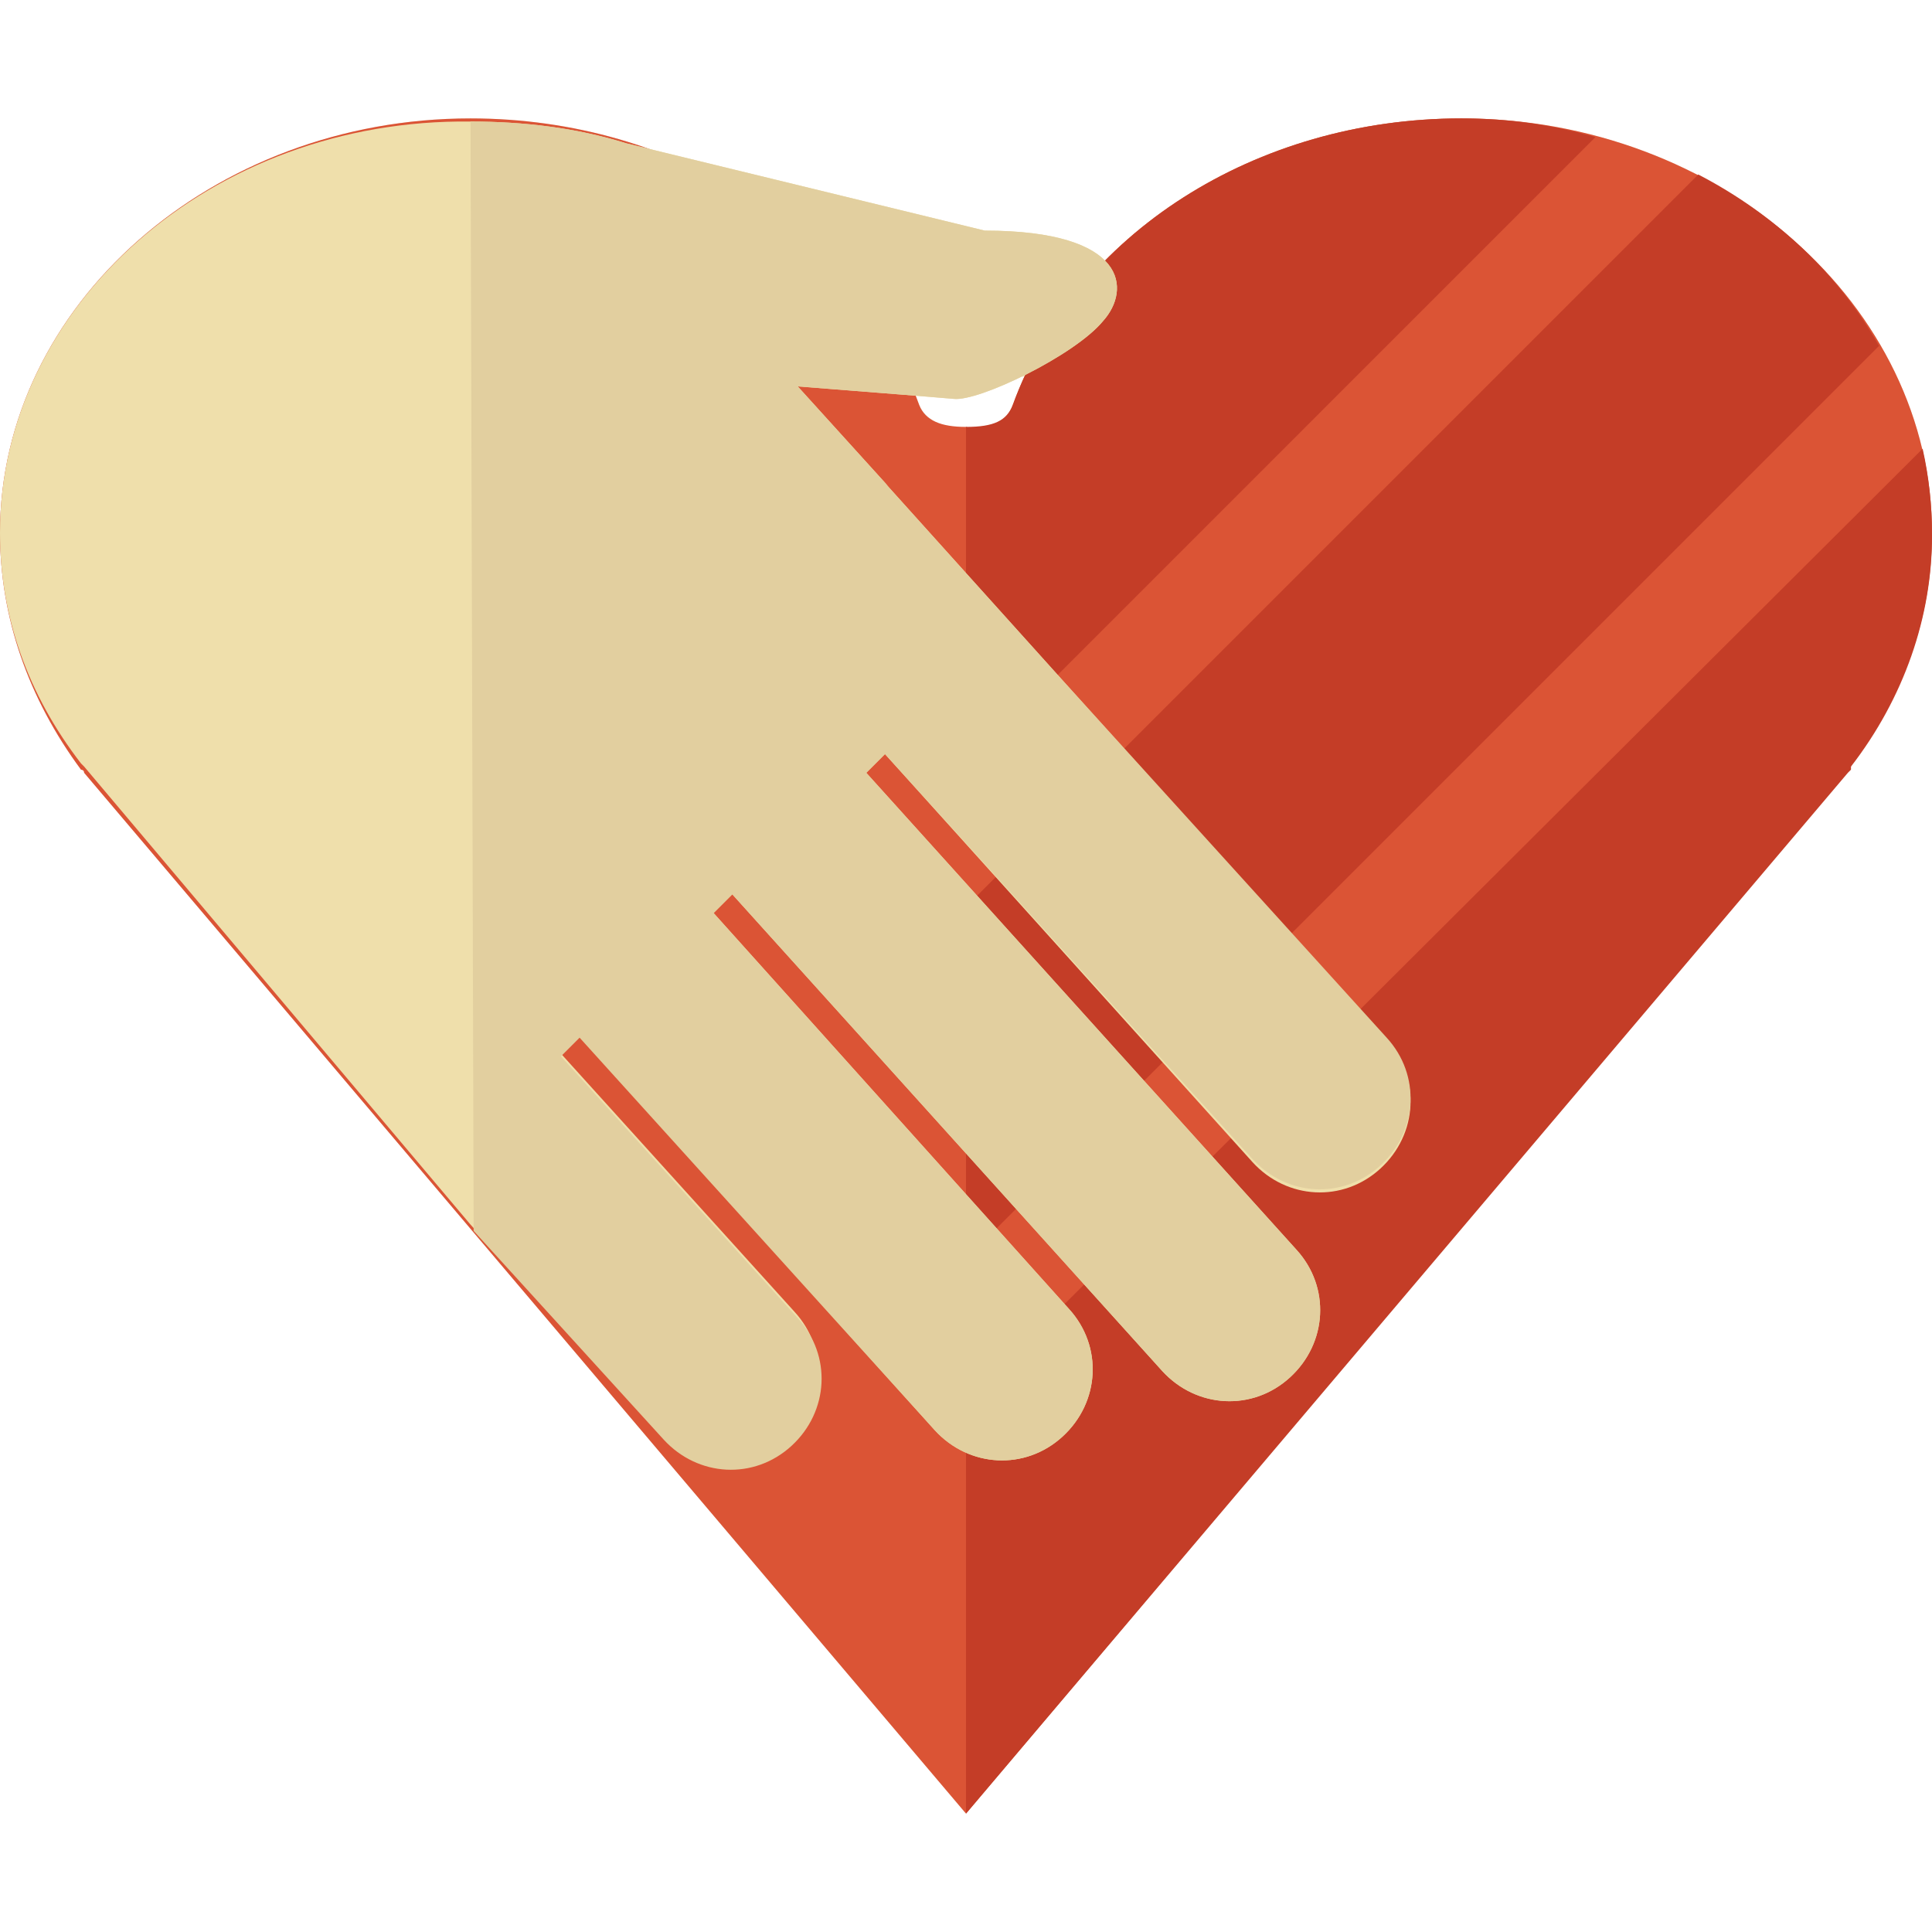
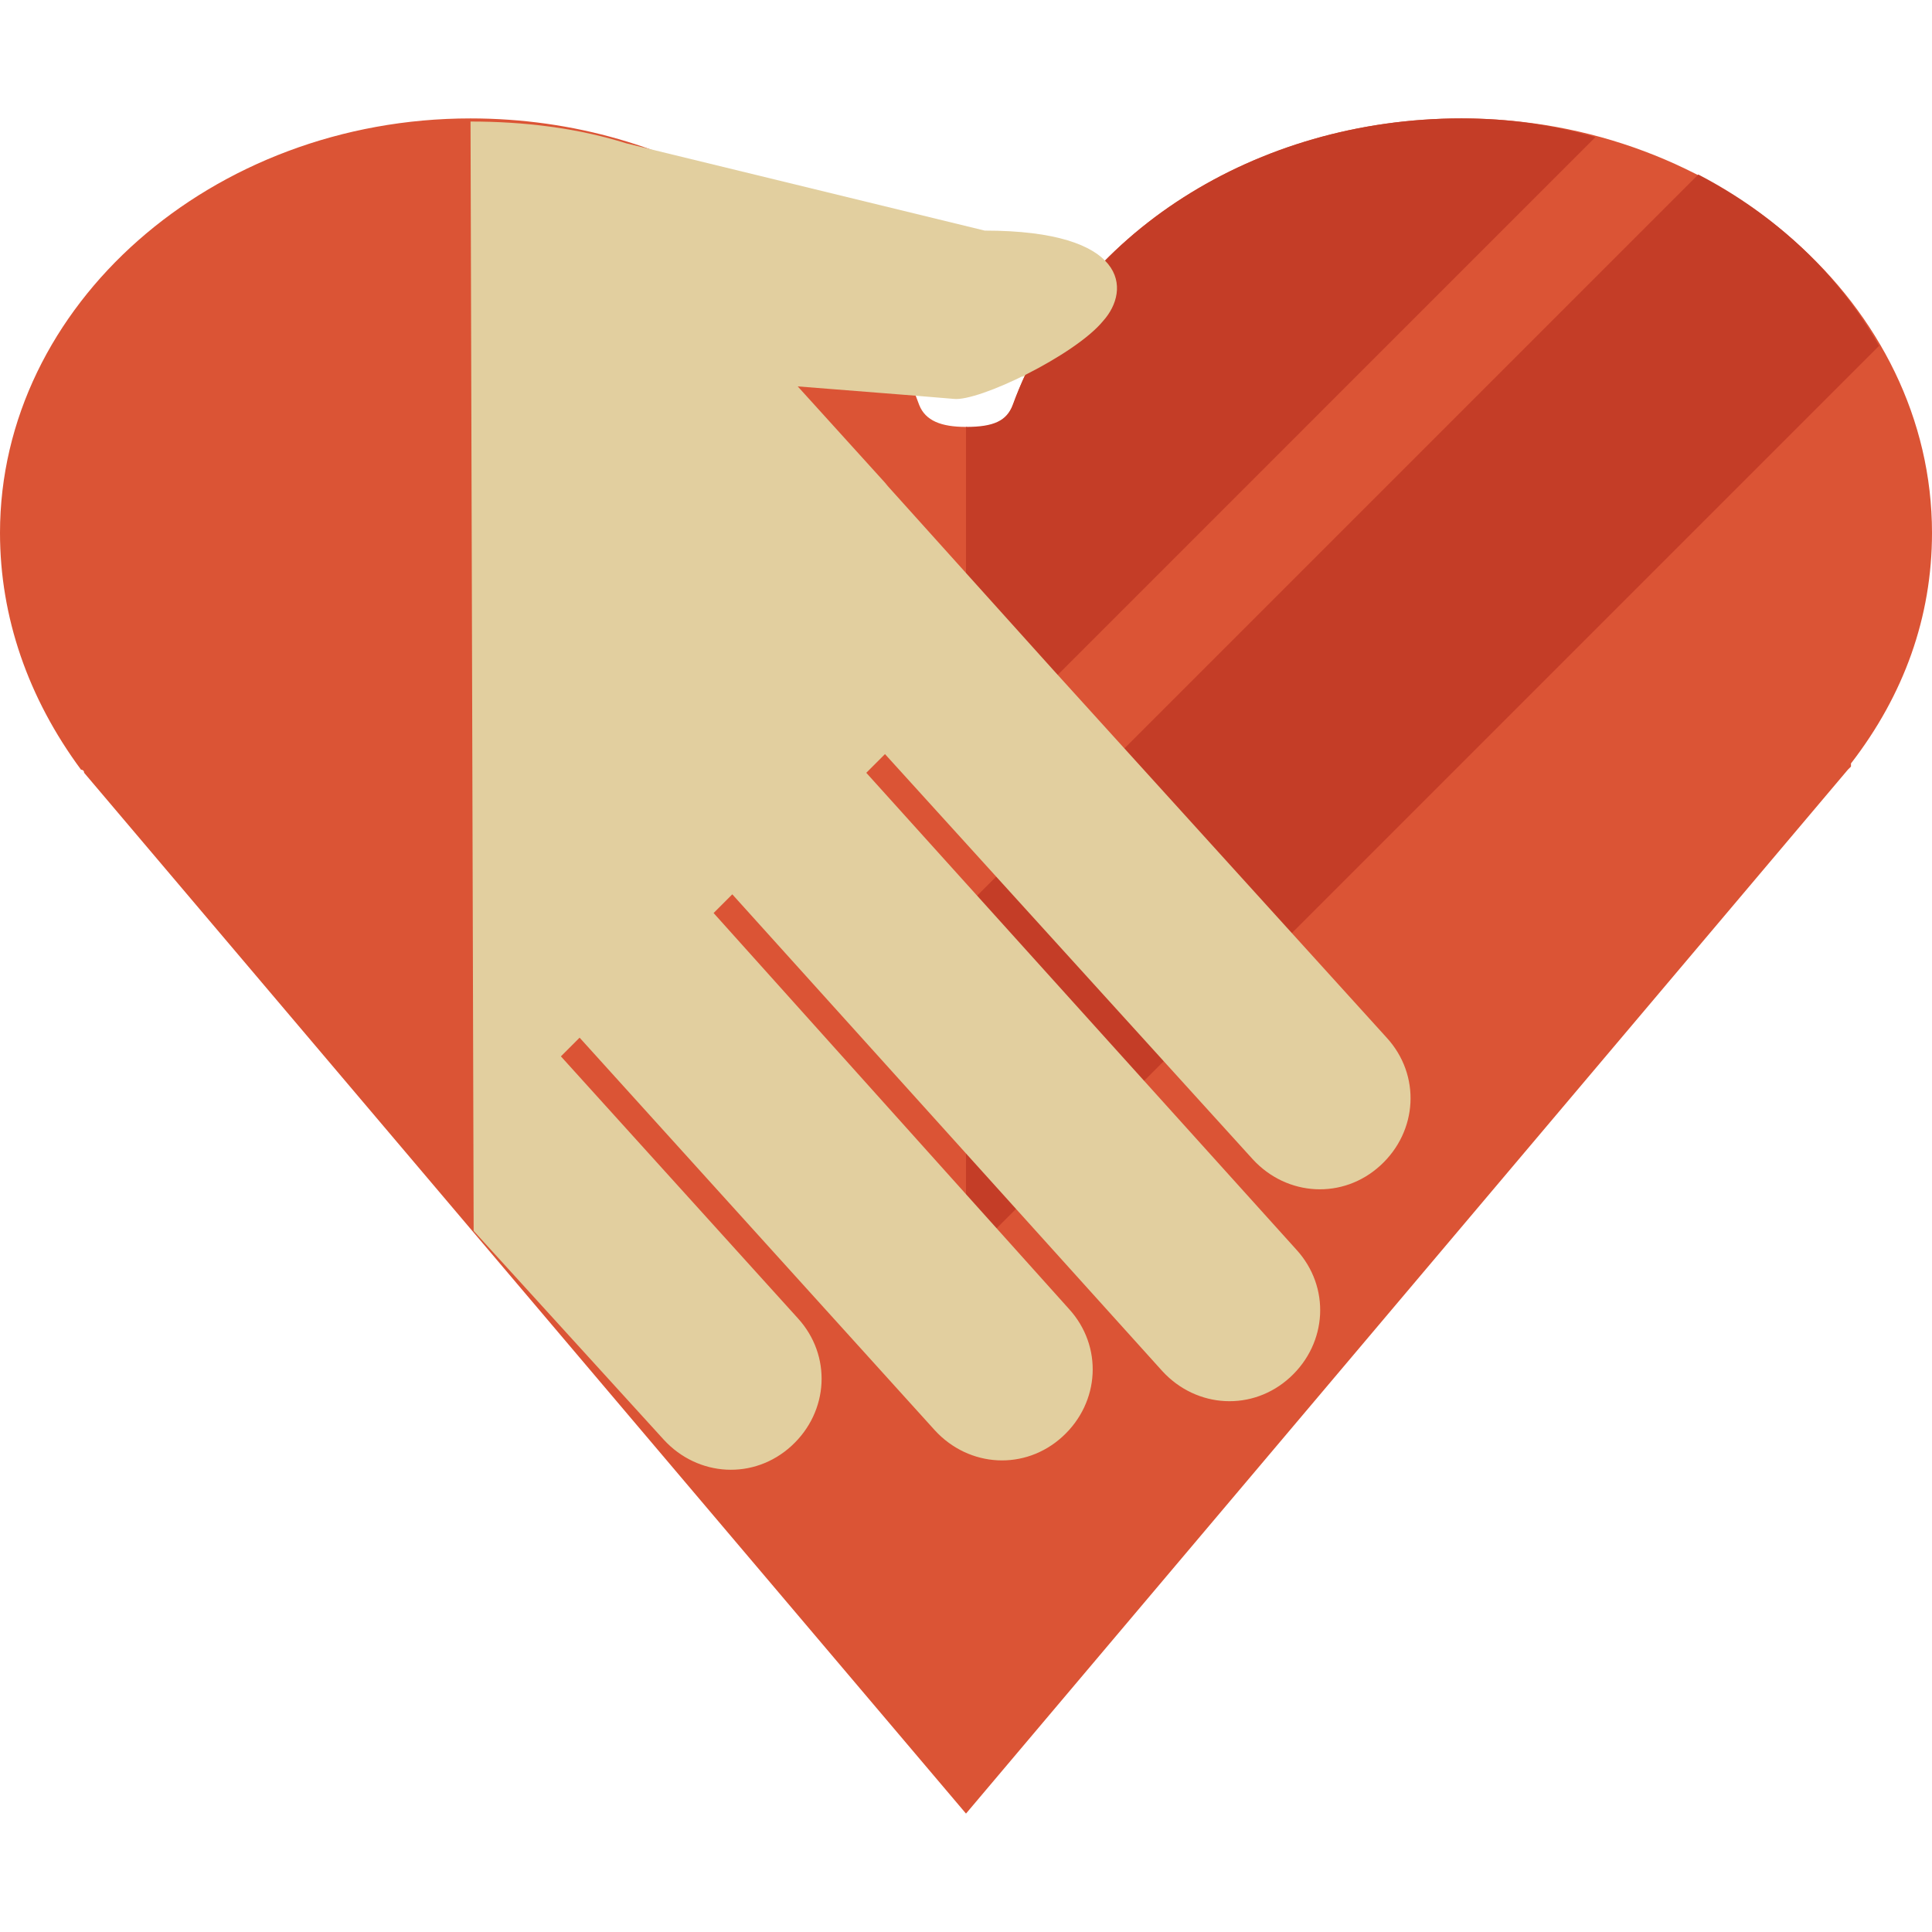
<svg xmlns="http://www.w3.org/2000/svg" version="1.1" id="Layer_1" x="0px" y="0px" viewBox="0 0 496 496" style="enable-background:new 0 0 496 496;" xml:space="preserve">
-   <path style="fill:#EAE9DA;" d="M120.8,30.4C173.6,30.4,220,60,236,104c1.6,4,7.2,6.4,12,5.6c4.8,1.6,10.4-0.8,12-5.6  c16-44,62.4-73.6,115.2-73.6c66.4,0,120.8,48,120.8,106.4c0,21.6-7.2,41.6-20.8,59.2c0,0,0,0,0,0.8l-0.8,0.8L248,465.6L21.6,198.4  c0-0.8-0.8-0.8-0.8-0.8l0,0C7.2,179.2,0,158.4,0,136.8C0,78.4,54.4,30.4,120.8,30.4z" />
  <path style="fill:#DB5435;" d="M120.8,30.4C173.6,30.4,220,60,236,104c1.6,4,5.6,5.6,12,5.6c4.8,1.6,10.4-0.8,12-5.6  c16-44,62.4-73.6,115.2-73.6c66.4,0,120.8,48,120.8,106.4c0,21.6-7.2,41.6-20.8,59.2c0,0,0,0,0,0.8l-0.8,0.8L248,465.6L21.6,198.4  c0-0.8-0.8-0.8-0.8-0.8l0,0C7.2,179.2,0,158.4,0,136.8C0,78.4,54.4,30.4,120.8,30.4z" />
  <path style="fill:#EFDFAB;" d="M283.2,82.4c4-4,5.6-10.4,0-15.2c-8.8,8.8-15.2,18.4-20.8,29.6C271.2,92.8,279.2,87.2,283.2,82.4z" />
  <g>
    <path style="fill:#C43D27;" d="M409.6,35.2c-11.2-3.2-22.4-4.8-34.4-4.8C322.4,30.4,276,60,260,104c-1.6,4-4.8,5.6-12,5.6v87.2   L409.6,35.2z" />
    <path style="fill:#C43D27;" d="M248,232.8v90.4L482.4,88.8C472,70.4,456,55.2,436,44.8L248,232.8z" />
-     <path style="fill:#C43D27;" d="M248,360v105.6l226.4-267.2l0.8-0.8c0,0,0,0,0-0.8c13.6-17.6,20.8-38.4,20.8-59.2   c0-8-0.8-15.2-2.4-22.4L248,360z" />
  </g>
-   <path style="fill:#EFDFAB;" d="M321.6,298.4c8.8,9.6,23.2,10.4,32.8,1.6c9.6-8.8,10.4-23.2,1.6-32.8L270.4,172l0,0l-43.2-48l0.8,0.8  l-23.2-25.6l30.4,2.4l0,0l9.6,0.8c6.4,0.8,31.2-11.2,38.4-20c7.2-8,6.4-23.2-30.4-23.2l-92-22.4c-12.8-4-26.4-5.6-40-5.6  C54.4,30.4,0,78.4,0,136.8c0,21.6,7.2,41.6,20.8,59.2l0,0l0.8,0.8l99.2,117.6l48.8,53.6c8.8,9.6,23.2,10.4,32.8,1.6  s10.4-23.2,1.6-32.8l-60.8-67.2l4.8-4.8l92,102.4c8.8,9.6,23.2,10.4,32.8,1.6c9.6-8.8,10.4-23.2,1.6-32.8l-91.2-101.6l4.8-4.8  L298.4,352c8.8,9.6,23.2,10.4,32.8,1.6c9.6-8.8,10.4-23.2,1.6-32.8L222.4,198.4l4.8-4.8L321.6,298.4z" />
  <path style="fill:#E2CF9F;" d="M121.6,316l48.8,53.6c8.8,9.6,23.2,10.4,32.8,1.6s10.4-23.2,1.6-32.8L144,271.2l4.8-4.8L240,367.2  c8.8,9.6,23.2,10.4,32.8,1.6c9.6-8.8,10.4-23.2,1.6-32.8l-91.2-101.6l4.8-4.8L298.4,352c8.8,9.6,23.2,10.4,32.8,1.6  c9.6-8.8,10.4-23.2,1.6-32.8L222.4,198.4l4.8-4.8l94.4,104c8.8,9.6,23.2,10.4,32.8,1.6c9.6-8.8,10.4-23.2,1.6-32.8L270.4,172l0,0  l-43.2-48l0.8,0.8l-23.2-25.6l30.4,2.4l0,0l9.6,0.8c6.4,0.8,31.2-11.2,38.4-20c7.2-8,6.4-23.2-30.4-23.2l-92-22.4  c-12.8-4-26.4-5.6-40-5.6" />
  <path style="fill:#DBC791;" d="M20.8,196.8L20.8,196.8" />
  <g>
</g>
  <g>
</g>
  <g>
</g>
  <g>
</g>
  <g>
</g>
  <g>
</g>
  <g>
</g>
  <g>
</g>
  <g>
</g>
  <g>
</g>
  <g>
</g>
  <g>
</g>
  <g>
</g>
  <g>
</g>
  <g>
</g>
</svg>